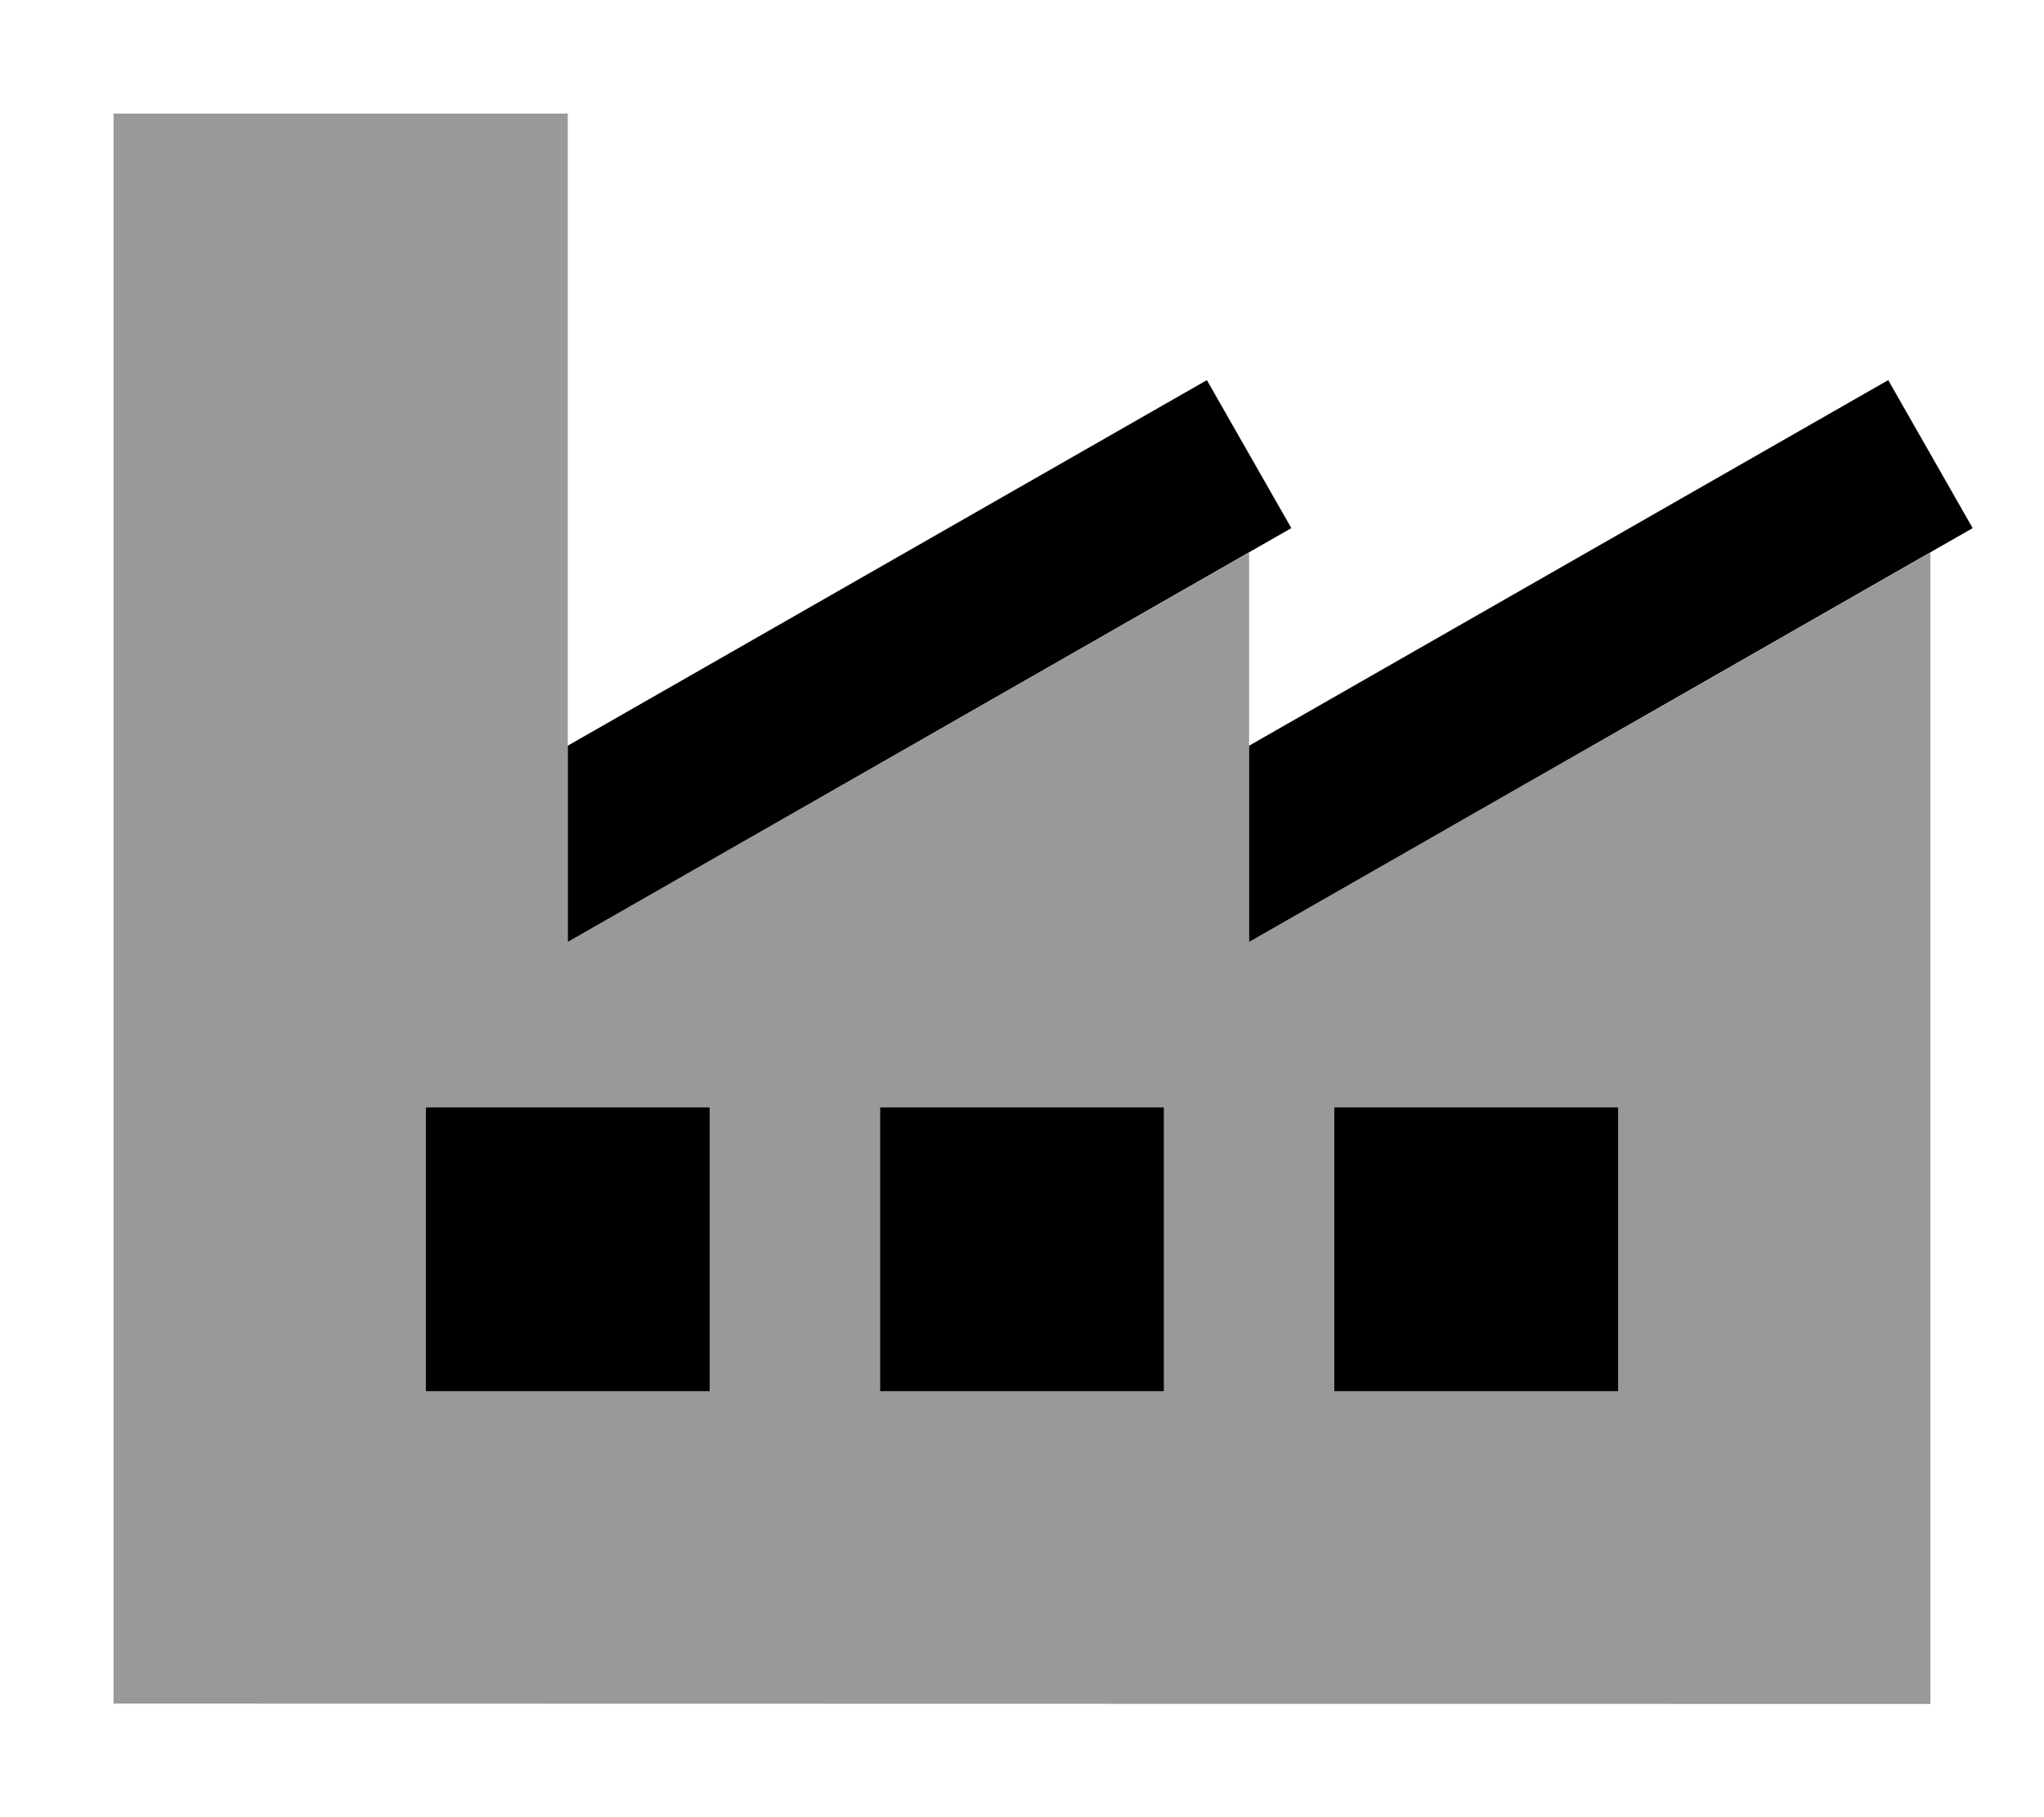
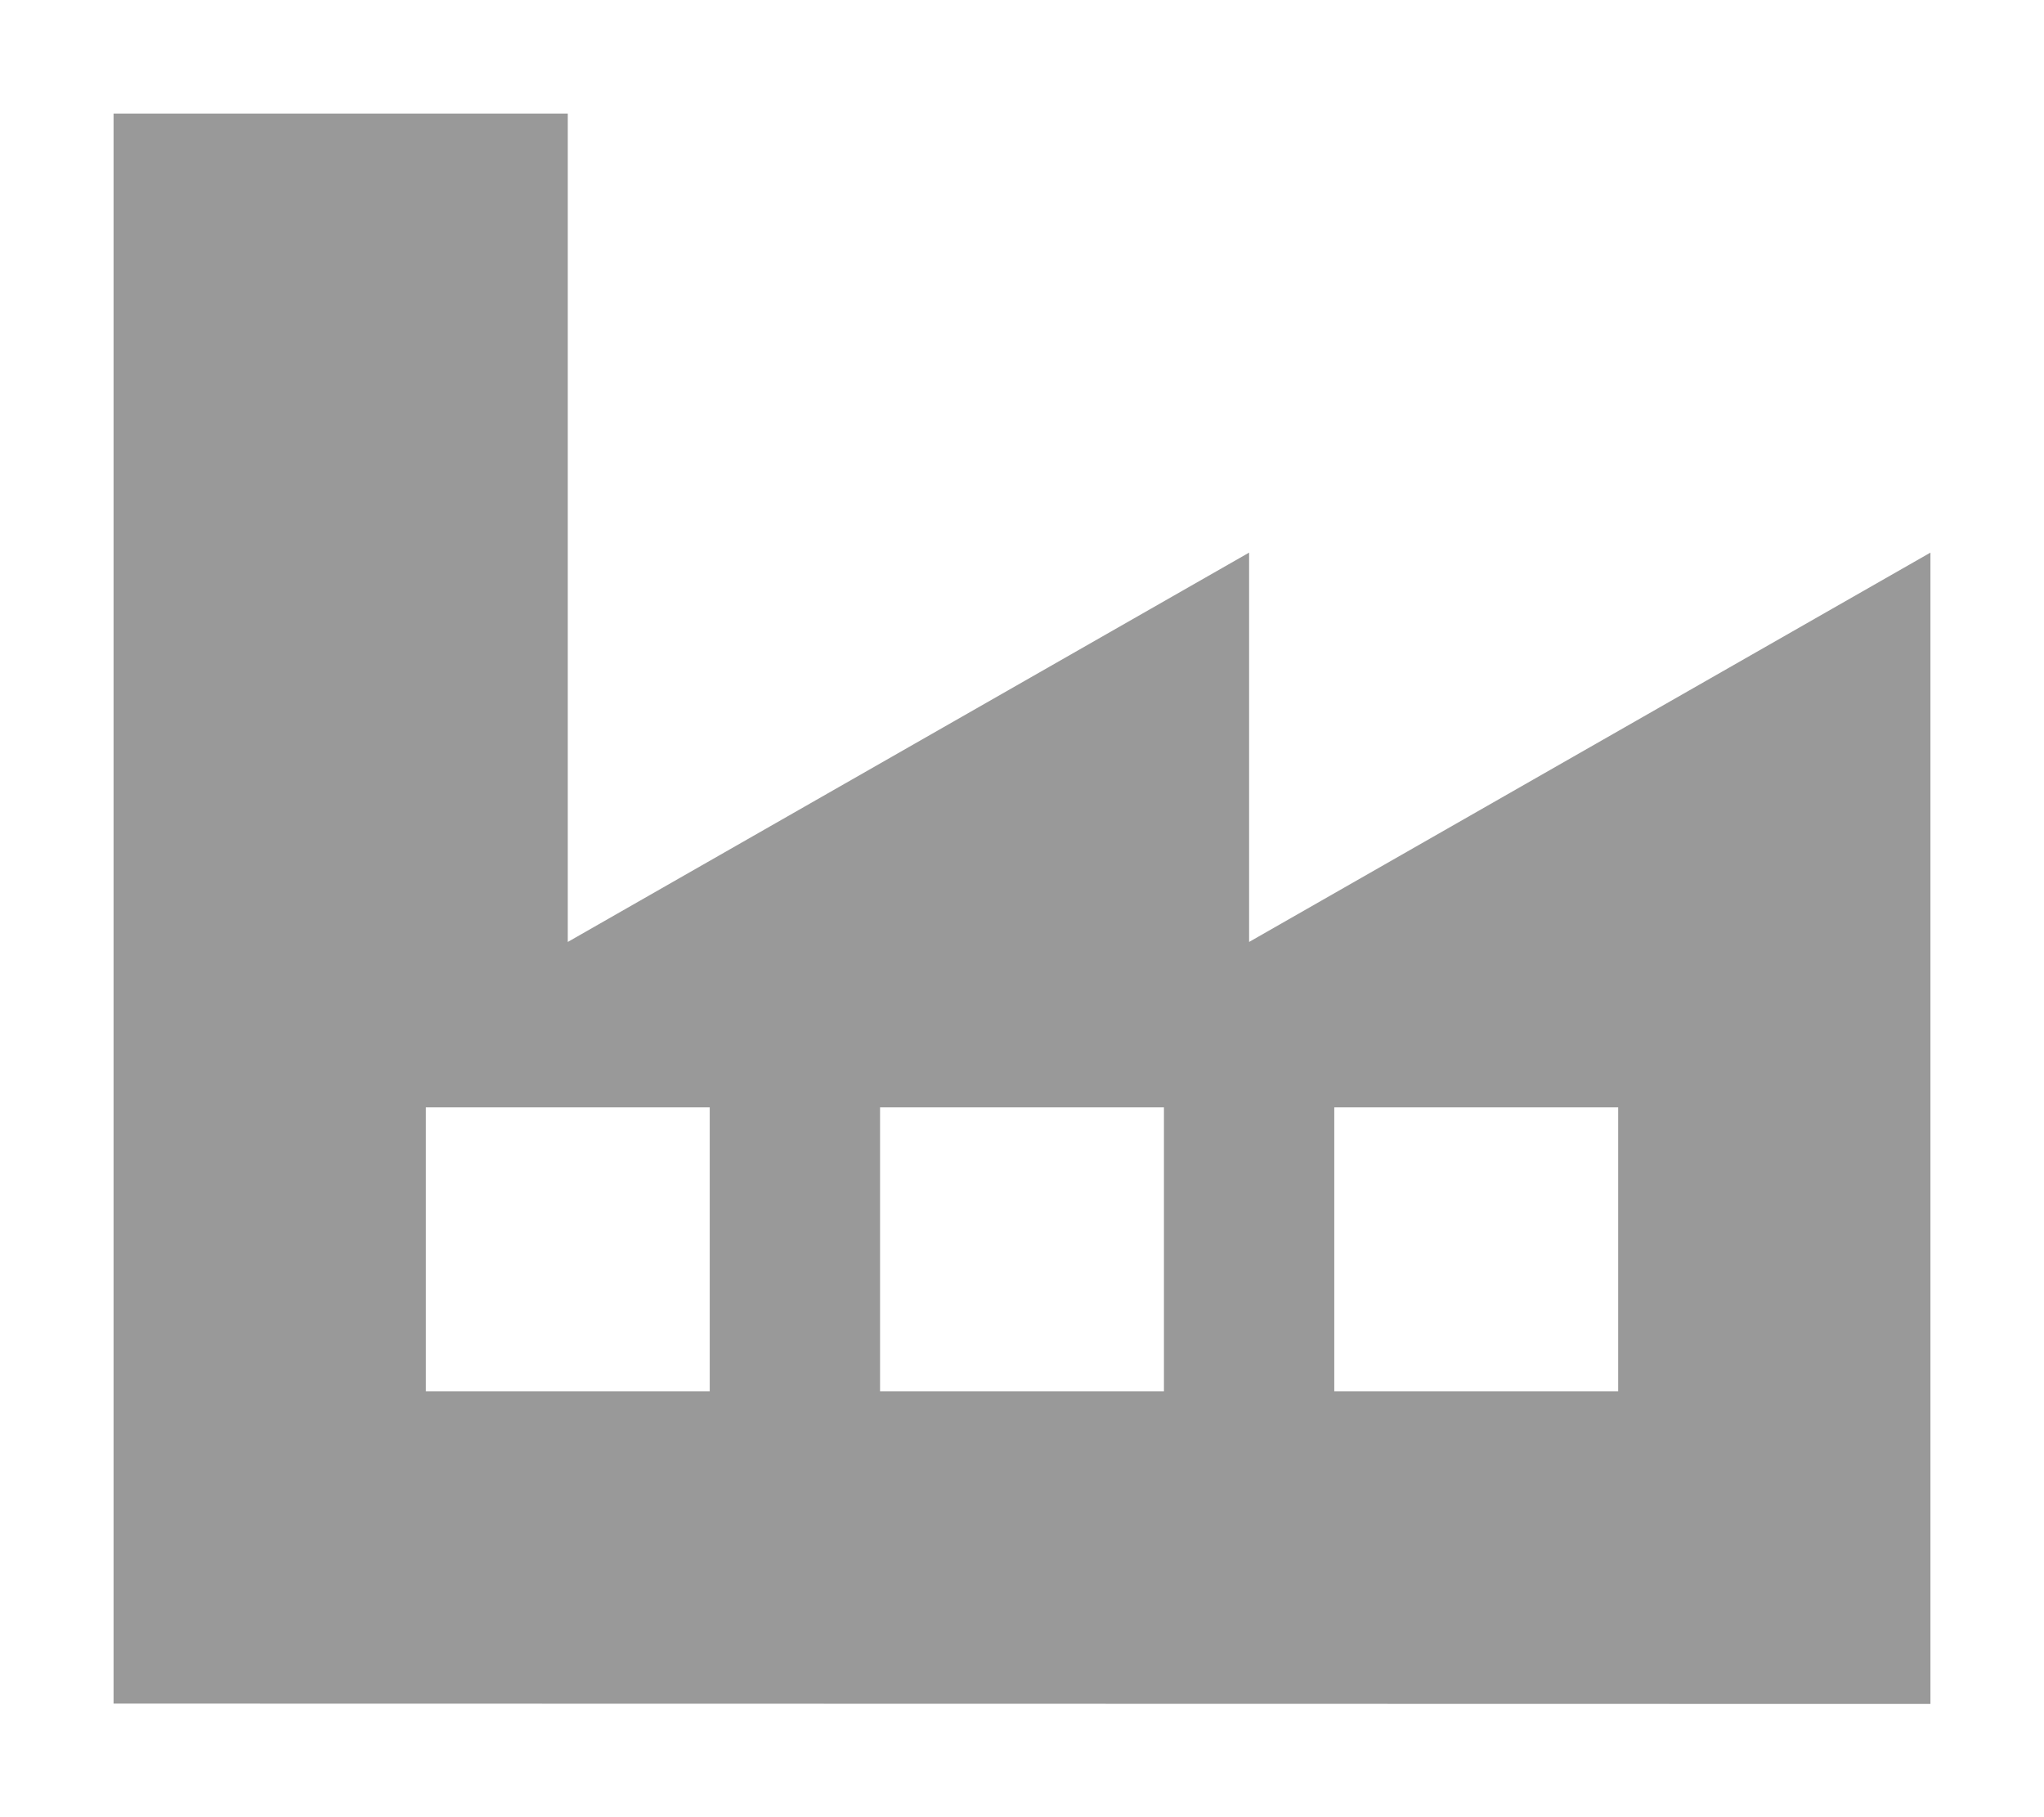
<svg xmlns="http://www.w3.org/2000/svg" viewBox="0 0 576 512">
  <defs>
    <style>.fa-secondary{opacity:.4}</style>
  </defs>
-   <path class="fa-secondary" d="M32 32l128 0 0 178.1 0 13.9 0 41.4c64-36.6 128-73.1 192-109.7l0 54.4 0 13.9 0 41.4c64-36.6 128-73.1 192-109.7l0 68.4 0 256L32 480l0-96 0-160L32 32zm88 280l0 80 80 0 0-80c-26.7 0-53.3 0-80 0zm128 0l0 80 80 0 0-80c-26.7 0-53.3 0-80 0zm128 0l0 80 80 0 0-80c-26.7 0-53.3 0-80 0z" />
-   <path class="fa-primary" d="M160 265.4L363.9 148.8l-23.8-41.7L160 210.1l0 55.3zm192 0L555.9 148.8l-23.8-41.7L352 210.1l0 55.3zM200 392l0-80-80 0 0 80 80 0zm128-80l-80 0 0 80 80 0 0-80zm48 0l0 80 80 0 0-80-80 0z" />
+   <path class="fa-secondary" d="M32 32l128 0 0 178.1 0 13.9 0 41.4c64-36.6 128-73.1 192-109.7l0 54.4 0 13.9 0 41.4c64-36.6 128-73.1 192-109.7l0 68.4 0 256L32 480l0-96 0-160L32 32zm88 280l0 80 80 0 0-80c-26.7 0-53.3 0-80 0zm128 0l0 80 80 0 0-80zm128 0l0 80 80 0 0-80c-26.7 0-53.3 0-80 0z" />
</svg>